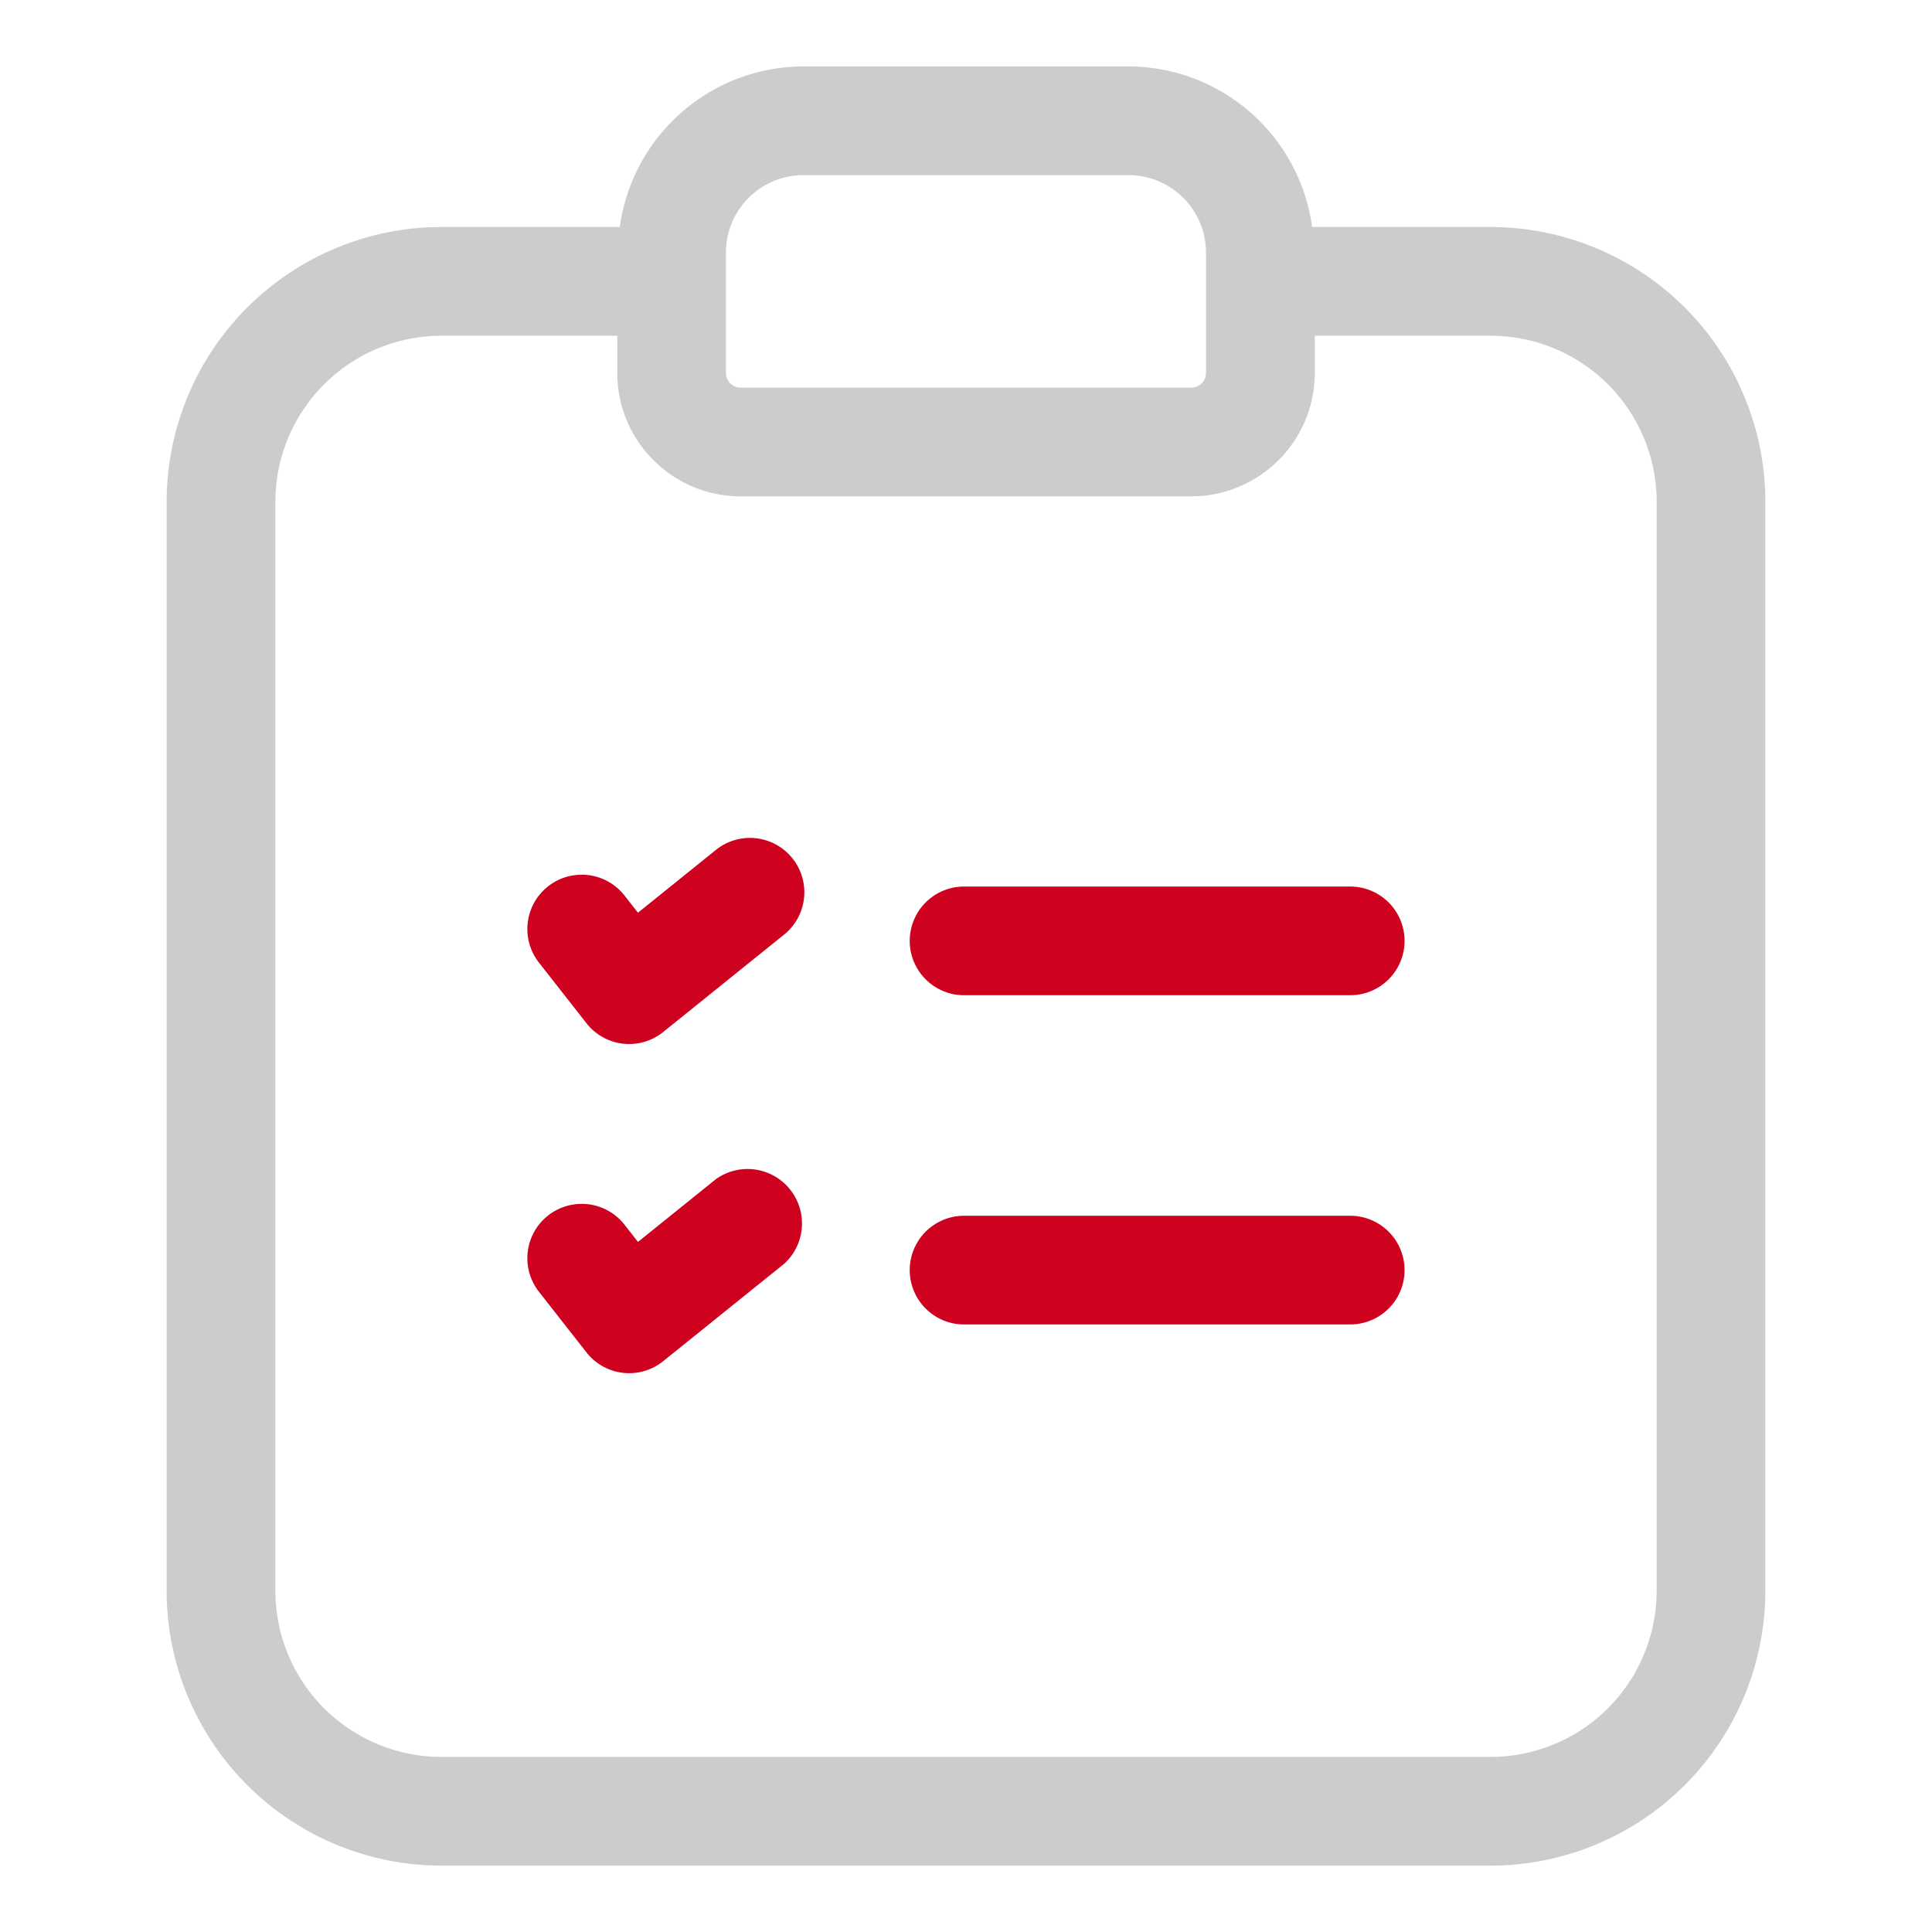
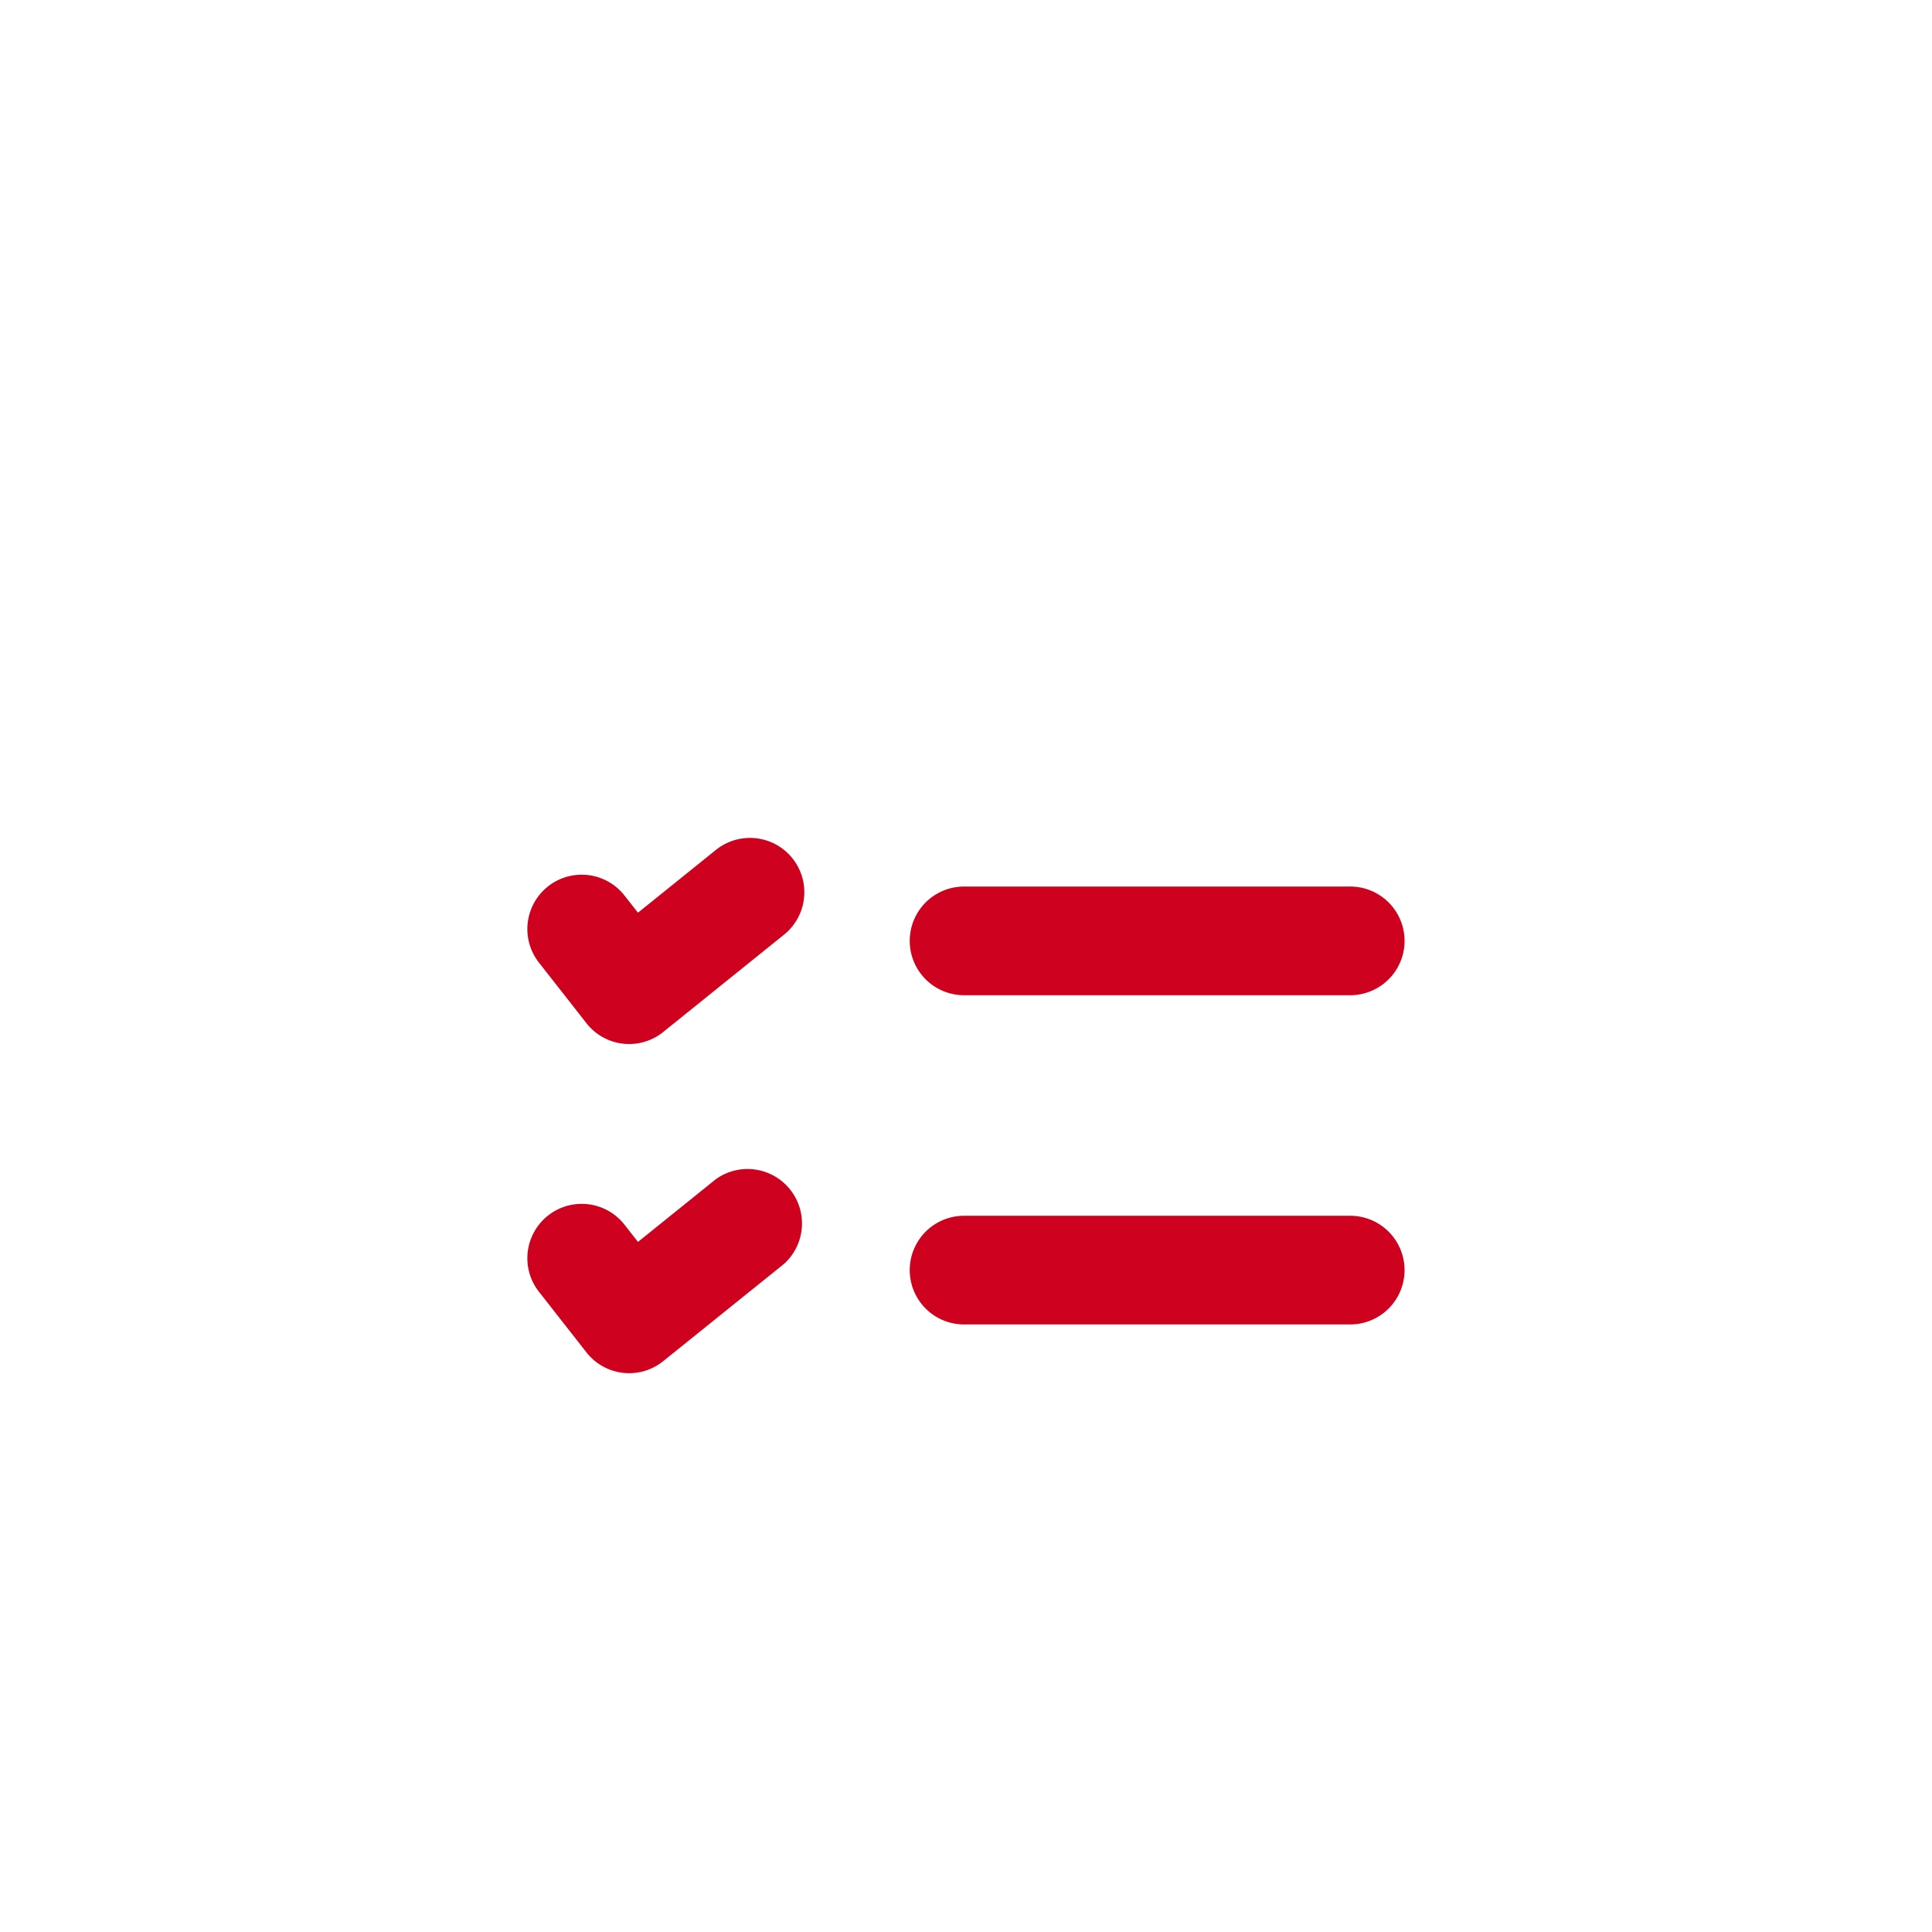
<svg xmlns="http://www.w3.org/2000/svg" version="1.1" width="512" height="512" x="0" y="0" viewBox="0 0 32 32" style="enable-background:new 0 0 512 512" xml:space="preserve" class="">
  <g>
    <g fill="#f98a17">
      <path d="M22.364 14.684h-6.396a.9.9 0 0 0 0 1.8h6.396a.9.9 0 0 0 0-1.8zM22.364 20.137h-6.396a.9.9 0 0 0 0 1.8h6.396a.9.9 0 0 0 0-1.8zM11.858 14.077l-1.291 1.04-.224-.285a.9.9 0 1 0-1.416 1.112l.786 1.003a.898.898 0 0 0 1.272.146l2.001-1.612a.9.9 0 0 0-1.128-1.404zM11.858 19.53l-1.291 1.04-.224-.286a.9.9 0 1 0-1.416 1.112l.786 1.003a.898.898 0 0 0 1.272.146l2.001-1.611a.902.902 0 0 0-1.128-1.404z" fill="#ce011f" opacity="1" data-original="#f98a17" class="" />
    </g>
-     <path fill="#cccccc" d="M24.69 3.76h-2.957a3.077 3.077 0 0 0-3.04-2.66h-5.387a3.077 3.077 0 0 0-3.04 2.66H7.31a4.555 4.555 0 0 0-4.55 4.55v18.04a4.556 4.556 0 0 0 4.55 4.551h17.38a4.556 4.556 0 0 0 4.55-4.551V8.31a4.555 4.555 0 0 0-4.55-4.55zm-12.666.423c0-.707.575-1.282 1.282-1.282h5.387c.707 0 1.282.575 1.282 1.282v1.995a.242.242 0 0 1-.242.242h-7.467a.242.242 0 0 1-.242-.242zM27.439 26.35a2.752 2.752 0 0 1-2.749 2.75H7.31a2.752 2.752 0 0 1-2.749-2.75V8.31A2.752 2.752 0 0 1 7.31 5.561h2.914v.617c0 1.126.917 2.043 2.043 2.043h7.467a2.046 2.046 0 0 0 2.043-2.043v-.617h2.914A2.752 2.752 0 0 1 27.44 8.31v18.04z" opacity="1" data-original="#6621ba" class="" />
  </g>
</svg>